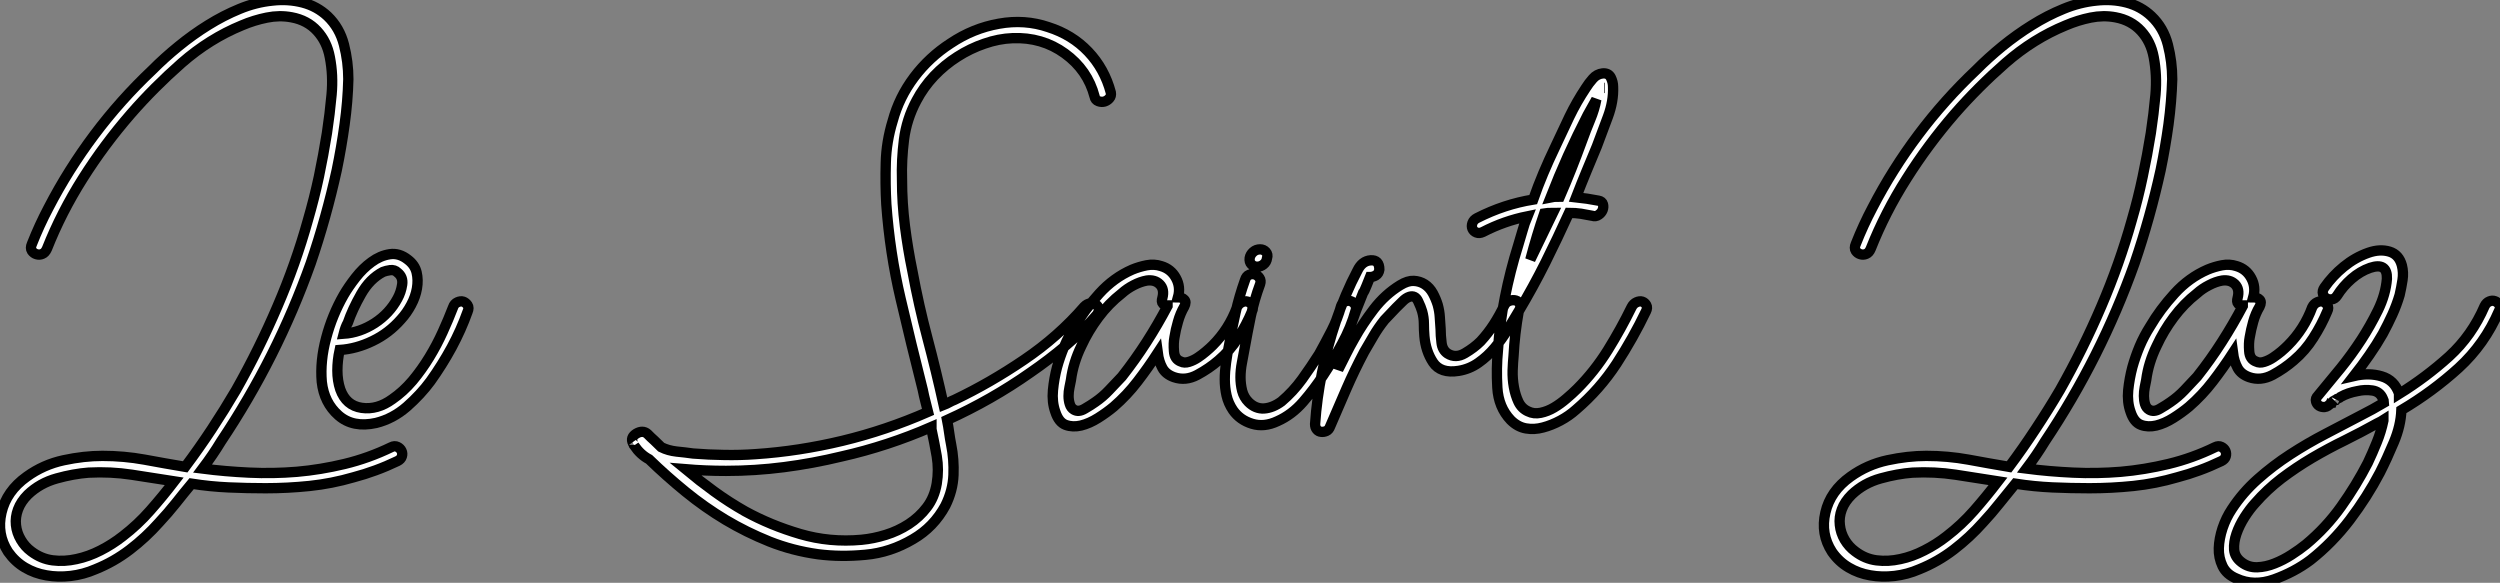
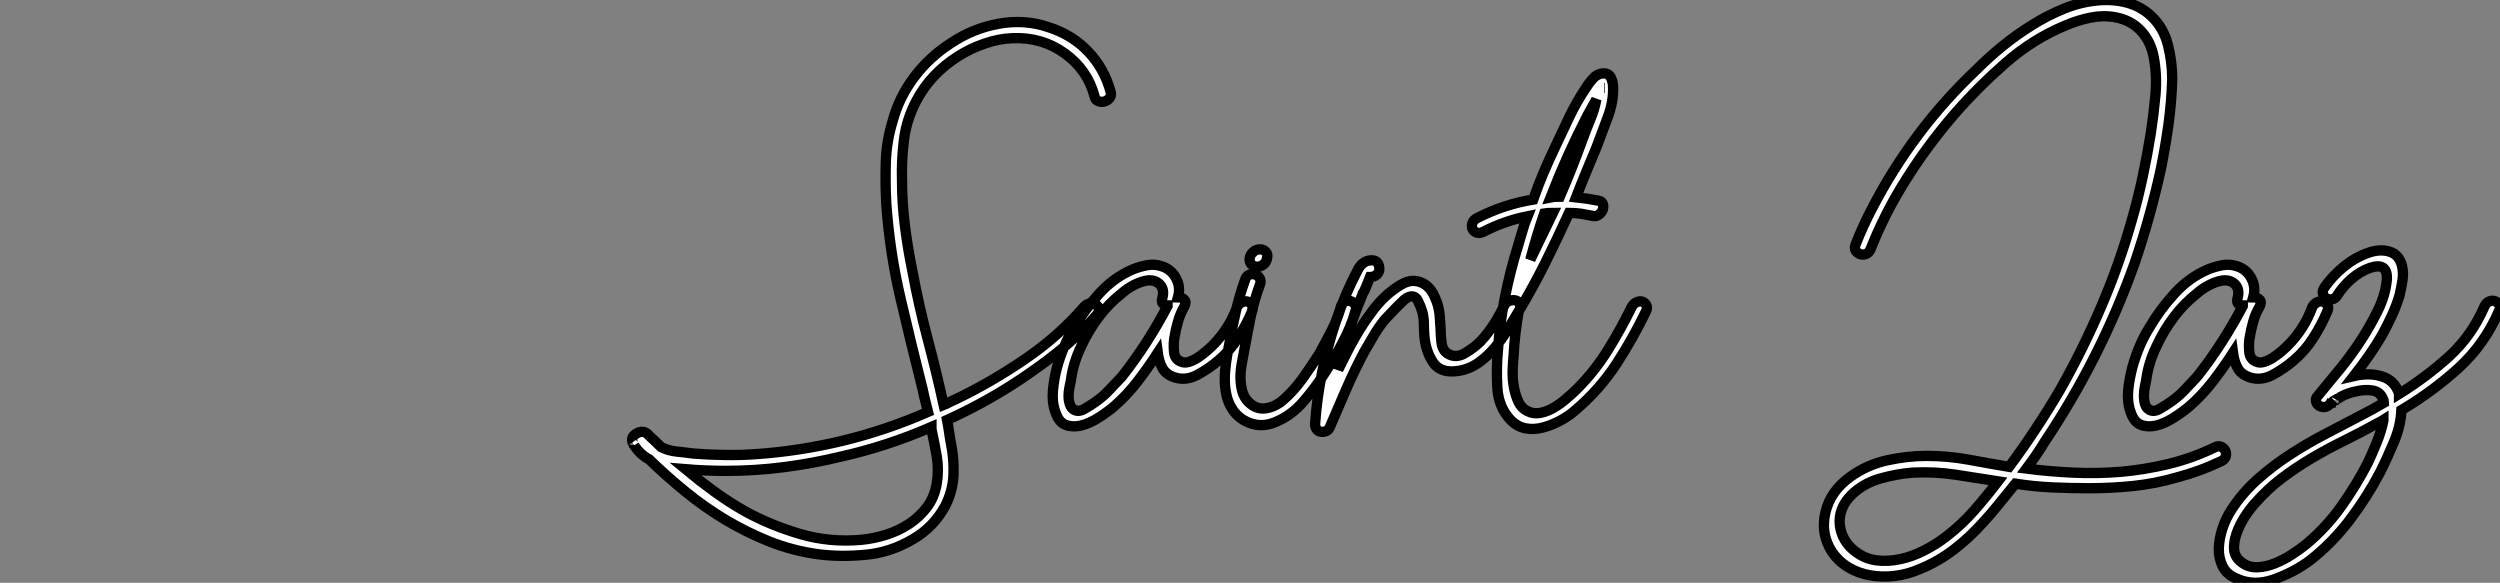
<svg xmlns="http://www.w3.org/2000/svg" viewBox="4.476 -41.155 241.969 56.406">
  <rect x="4.476" y="-41.155" width="241.969" height="56.406" fill="#808080" stroke="none" />
-   <path d="M13.72 13.94L13.72 13.94Q12.54 14.45 11.31 14.59Q10.08 14.73 8.96 14.53Q7.84 14.34 6.89 13.78Q5.94 13.22 5.26 12.26L5.26 12.26Q4.14 10.53 4.62 8.46Q5.10 6.38 7.06 4.98L7.06 4.98Q8.68 3.81 10.64 3.39Q12.60 2.97 14.39 2.97L14.39 2.97Q16.46 2.97 18.45 3.33Q20.44 3.70 22.40 4.03L22.40 4.03Q23.74 2.24 24.98 0.36Q26.21-1.51 27.33-3.42L27.33-3.42Q29.57-7.39 31.33-11.51Q33.10-15.62 34.27-19.82L34.27-19.82Q34.89-21.95 35.34-24.05Q35.78-26.15 36.12-28.28L36.12-28.28Q36.40-30.13 36.57-32.00Q36.74-33.88 36.40-35.62L36.40-35.62Q36.12-37.13 35.17-38.16Q34.22-39.20 32.70-39.48L32.70-39.48Q31.53-39.70 30.30-39.45Q29.06-39.20 27.89-38.70L27.89-38.70Q24.75-37.41 22.06-35.06Q19.38-32.70 17.14-30.13L17.14-30.13Q14.56-27.16 12.49-23.88Q10.42-20.61 9.02-17.08L9.02-17.08Q8.85-16.69 8.57-16.58Q8.29-16.46 8.01-16.55Q7.73-16.63 7.56-16.88Q7.39-17.14 7.56-17.53L7.56-17.53Q8.29-19.38 9.18-21.06L9.18-21.06Q11.09-24.75 13.61-28.11Q16.13-31.47 19.21-34.38L19.21-34.38Q20.38-35.56 21.76-36.68Q23.13-37.80 24.61-38.72Q26.10-39.65 27.66-40.29Q29.23-40.94 30.86-41.10L30.86-41.10Q32.37-41.27 33.77-40.91Q35.17-40.54 36.18-39.59L36.18-39.59Q37.35-38.47 37.77-36.82Q38.19-35.17 38.19-33.49L38.19-33.49Q38.14-31.36 37.83-29.12Q37.52-26.88 37.07-24.70L37.07-24.70Q36.06-20.10 34.55-15.68L34.55-15.68Q31.30-6.55 25.87 1.57L25.87 1.57Q25.09 2.86 24.08 4.20L24.08 4.20Q26.26 4.48 28.59 4.59Q30.91 4.70 33.21 4.51Q35.50 4.31 37.83 3.75Q40.15 3.19 42.34 2.13L42.34 2.13Q42.67 1.96 42.95 2.10Q43.23 2.24 43.34 2.49Q43.46 2.74 43.37 3.02Q43.29 3.30 42.95 3.47L42.95 3.47Q41.89 3.98 40.82 4.37Q39.76 4.76 38.70 5.04L38.70 5.04Q36.57 5.66 34.44 5.88Q32.31 6.10 30.18 6.10L30.18 6.10Q28.39 6.10 26.60 6.02Q24.81 5.94 23.02 5.66L23.02 5.66Q22.23 6.61 21.48 7.56Q20.72 8.51 19.88 9.41L19.88 9.41Q18.59 10.86 17.05 12.04Q15.51 13.22 13.72 13.94ZM7.17 6.72L7.17 6.72Q6.50 7.39 6.22 8.15Q5.94 8.90 6.02 9.66Q6.10 10.42 6.50 11.09Q6.89 11.76 7.50 12.21L7.50 12.21Q8.46 12.94 9.58 13.08Q10.70 13.22 11.87 12.96Q13.05 12.71 14.20 12.12Q15.34 11.54 16.35 10.75L16.35 10.75Q17.81 9.63 19.01 8.26Q20.22 6.89 21.34 5.43L21.34 5.43Q19.26 5.10 17.22 4.79Q15.18 4.48 13.05 4.59L13.05 4.59Q11.59 4.70 9.97 5.15Q8.34 5.60 7.17 6.72ZM43.29-10.25L43.29-10.25Q42.11-8.90 40.54-8.15Q38.98-7.39 37.35-7.28L37.35-7.28Q37.13-6.27 37.13-5.29Q37.13-4.31 37.41-3.47L37.41-3.47Q37.97-1.90 39.48-1.68Q40.99-1.46 42.45-2.52L42.45-2.52Q43.51-3.25 44.41-4.31Q45.30-5.38 46.03-6.58Q46.76-7.78 47.32-9.02Q47.88-10.25 48.33-11.42L48.33-11.42Q48.44-11.76 48.75-11.90Q49.06-12.04 49.31-11.96Q49.56-11.87 49.73-11.62Q49.90-11.37 49.73-10.98L49.73-10.98Q49.11-9.24 48.19-7.53Q47.26-5.82 46.14-4.26L46.14-4.26Q45.19-2.97 43.85-1.79Q42.50-0.62 40.88-0.22L40.88-0.22Q38.64 0.28 37.24-0.95Q35.84-2.18 35.62-4.20L35.62-4.20Q35.45-6.22 36.04-8.43Q36.62-10.64 37.74-12.60L37.74-12.60Q38.19-13.38 38.89-14.28Q39.59-15.18 40.43-15.79Q41.27-16.41 42.20-16.55Q43.12-16.69 43.96-16.02L43.96-16.02Q44.63-15.51 44.80-14.78Q44.97-14.06 44.83-13.24Q44.69-12.43 44.27-11.65Q43.85-10.86 43.29-10.25ZM38.14-9.91L38.14-9.91Q37.91-9.52 37.74-8.85L37.74-8.85Q39.31-8.96 40.74-9.88Q42.17-10.81 42.95-12.26L42.95-12.26Q43.29-12.88 43.40-13.61Q43.51-14.34 42.95-14.78L42.95-14.78Q42.67-15.06 42.25-15.01Q41.83-14.95 41.55-14.84L41.55-14.84Q40.26-14.17 39.42-12.68Q38.58-11.20 38.14-9.91Z" fill="white" stroke="black" transform="scale(1,1)" />
  <path d="M95.98 7.78L95.98 7.78Q94.86 9.86 92.84 11.03L92.84 11.03Q90.66 12.32 88.25 12.54Q85.84 12.77 83.66 12.49L83.66 12.49Q81.19 12.15 78.95 11.26Q76.71 10.36 74.70 9.16Q72.68 7.95 70.83 6.44Q68.98 4.93 67.30 3.30L67.30 3.30Q66.46 2.86 65.85 1.96L65.85 1.96L65.85 1.90Q65.85 1.96 65.74 1.74L65.74 1.74Q65.46 1.18 66.07 0.81Q66.69 0.45 67.14 0.84L67.14 0.84Q67.47 1.18 67.81 1.48Q68.14 1.79 68.48 2.13L68.48 2.13Q69.15 2.46 69.96 2.55Q70.78 2.63 71.56 2.74L71.56 2.74Q73.07 2.86 74.58 2.88Q76.10 2.91 77.61 2.80L77.61 2.80Q81.81 2.52 86.01 1.51Q90.21 0.50 94.30-1.29L94.30-1.29Q94.18-1.79 94.04-2.32Q93.90-2.86 93.79-3.42L93.79-3.42Q92.67-7.84 91.64-12.26Q90.60-16.69 90.26-21.39L90.26-21.39Q90.15-23.35 90.21-25.40Q90.26-27.44 90.88-29.46L90.88-29.46Q91.50-31.75 92.95-33.68Q94.41-35.62 96.48-36.96L96.48-36.96Q98.66-38.42 101.16-38.86Q103.65-39.31 105.94-38.53L105.94-38.53Q108.24-37.80 109.81-36.15Q111.38-34.50 111.99-32.20L111.99-32.20Q112.05-31.86 111.85-31.64Q111.66-31.42 111.38-31.33Q111.10-31.25 110.79-31.36Q110.48-31.47 110.42-31.81L110.42-31.81Q109.75-34.38 107.54-35.98Q105.33-37.58 102.47-37.46L102.47-37.46Q101.13-37.41 99.76-36.93Q98.38-36.46 97.15-35.67Q95.92-34.89 94.88-33.80Q93.85-32.70 93.18-31.42L93.18-31.42Q92.22-29.62 91.97-27.64Q91.72-25.65 91.78-23.74L91.78-23.74Q91.78-21.50 92.06-19.29Q92.34-17.08 92.78-14.95L92.78-14.95Q93.40-11.59 94.24-8.43Q95.08-5.26 95.81-1.96L95.81-1.96Q96.09-2.07 96.34-2.21Q96.59-2.35 96.87-2.46L96.87-2.46Q100.29-4.09 103.59-6.33Q106.90-8.57 109.42-11.48L109.42-11.48Q109.70-11.76 110.00-11.79Q110.31-11.82 110.54-11.68Q110.76-11.54 110.82-11.28Q110.87-11.03 110.65-10.70L110.65-10.70Q109.25-9.07 107.62-7.70Q106.00-6.33 104.21-5.10L104.21-5.10Q100.46-2.46 96.14-0.50L96.14-0.50Q96.26 0.11 96.34 0.70Q96.42 1.29 96.54 1.90L96.54 1.90Q96.82 3.30 96.76 4.82Q96.70 6.33 95.98 7.78ZM76.60 8.34L76.60 8.34Q79.06 9.69 81.92 10.53Q84.78 11.37 87.86 11.09L87.86 11.09Q89.03 10.98 90.21 10.61Q91.38 10.25 92.42 9.58Q93.46 8.90 94.18 7.95Q94.91 7 95.14 5.66L95.14 5.66Q95.36 4.31 95.14 3.00Q94.91 1.68 94.63 0.39L94.63 0.39L94.63 0.17Q90.38 2.02 85.95 3.02L85.95 3.02Q83.15 3.70 80.35 4.06Q77.55 4.42 74.75 4.42L74.75 4.42Q72.74 4.42 70.83 4.26L70.83 4.26Q72.18 5.38 73.60 6.41Q75.03 7.45 76.60 8.34ZM116.86-15.40L116.86-15.40Q117.82-15.12 118.29-14.25Q118.77-13.38 118.49-12.38L118.49-12.38Q118.88-12.38 119.10-12.15Q119.33-11.93 119.10-11.48L119.10-11.48Q118.71-10.81 118.49-10.02Q118.26-9.24 118.15-8.51L118.15-8.51Q118.04-7.95 118.10-7.17Q118.15-6.38 118.77-6.16L118.77-6.16Q119.10-5.99 119.55-6.13Q120.00-6.27 120.42-6.55Q120.84-6.83 121.20-7.14Q121.57-7.45 121.85-7.73L121.85-7.73Q123.42-9.30 124.20-11.42L124.20-11.42Q124.37-11.76 124.68-11.90Q124.98-12.04 125.24-11.96Q125.49-11.87 125.66-11.62Q125.82-11.37 125.66-11.03L125.66-11.03Q125.10-9.69 124.31-8.46Q123.53-7.22 122.41-6.27L122.41-6.27Q121.51-5.49 120.36-4.87Q119.22-4.26 118.10-4.65L118.10-4.65Q117.31-4.93 116.98-5.54Q116.64-6.16 116.53-7L116.53-7Q115.58-5.54 114.57-4.23Q113.56-2.91 112.27-1.79L112.27-1.79Q111.60-1.23 110.76-0.70Q109.92-0.17 109.11 0.03Q108.30 0.22 107.62-0.03Q106.95-0.28 106.62-1.29L106.62-1.29Q106.28-2.24 106.39-3.39Q106.50-4.54 106.78-5.60L106.78-5.60Q107.06-6.61 107.48-7.62Q107.90-8.62 108.52-9.58L108.52-9.58Q109.47-11.20 110.87-12.74Q112.27-14.28 114.06-15.06L114.06-15.06Q114.74-15.34 115.46-15.48Q116.19-15.62 116.86-15.40ZM117.48-11.54L117.48-11.59Q117.20-11.59 117.03-11.76Q116.86-11.93 116.98-12.32L116.98-12.32Q117.20-13.16 116.72-13.64Q116.25-14.11 115.46-14L115.46-14Q114.85-13.89 114.20-13.55Q113.56-13.22 113.06-12.77L113.06-12.77Q111.77-11.76 110.79-10.44Q109.81-9.13 109.14-7.67L109.14-7.67Q108.35-6.05 108.13-4.37L108.13-4.37Q108.07-4.09 107.99-3.67Q107.90-3.25 107.90-2.83Q107.90-2.41 108.02-2.04Q108.13-1.68 108.41-1.51L108.41-1.51Q108.86-1.23 109.47-1.60Q110.09-1.96 110.48-2.24L110.48-2.24Q111.21-2.74 111.82-3.39Q112.44-4.03 113.06-4.70L113.06-4.70Q114.34-6.33 115.44-8.04Q116.53-9.74 117.48-11.54L117.48-11.54ZM134.28-11.54L134.28-11.54Q134.39-11.87 134.67-11.98Q134.95-12.10 135.20-12.01Q135.46-11.93 135.62-11.68Q135.79-11.42 135.68-11.09L135.68-11.09Q135.23-9.46 134.36-7.87Q133.50-6.27 132.54-4.82L132.54-4.82Q131.70-3.53 130.61-2.27Q129.52-1.01 128.12-0.39L128.12-0.39Q126.83 0.22 125.66-0.14Q124.48-0.50 123.81-1.46L123.81-1.46Q123.36-2.13 123.19-2.88Q123.02-3.64 123.02-4.42Q123.02-5.21 123.14-6.05Q123.25-6.89 123.42-7.67L123.42-7.67Q123.70-9.30 124.06-10.89Q124.42-12.49 124.98-14.06L124.98-14.06Q125.10-14.45 125.38-14.56Q125.66-14.67 125.94-14.59Q126.22-14.50 126.38-14.25Q126.55-14 126.44-13.66L126.44-13.66Q125.88-12.15 125.54-10.56Q125.21-8.96 124.93-7.39L124.93-7.39Q124.82-6.78 124.68-6.05Q124.54-5.32 124.54-4.65Q124.54-3.98 124.70-3.33Q124.87-2.69 125.32-2.24L125.32-2.24Q125.99-1.57 126.83-1.62Q127.67-1.68 128.51-2.30L128.51-2.30Q129.63-3.25 130.50-4.45Q131.37-5.66 132.15-6.89L132.15-6.89Q132.77-8.01 133.36-9.16Q133.94-10.30 134.28-11.54ZM126.16-15.34L126.16-15.34Q125.82-15.34 125.60-15.57Q125.38-15.79 125.43-16.18L125.43-16.18Q125.49-16.52 125.77-16.77Q126.05-17.02 126.44-17.02L126.44-17.02Q126.78-17.02 127.00-16.77Q127.22-16.52 127.11-16.18L127.11-16.18Q127.06-15.79 126.78-15.57Q126.50-15.34 126.16-15.34ZM135.74-11.14L135.74-11.14Q135.40-10.19 135.09-9.32Q134.78-8.46 134.56-7.50L134.56-7.50Q134.39-6.94 134.25-6.44Q134.11-5.94 134.00-5.38L134.00-5.38Q134.39-6.16 134.76-6.89Q135.12-7.62 135.57-8.40L135.57-8.40Q136.35-9.80 137.44-11.23Q138.54-12.66 139.99-13.55L139.99-13.55Q140.72-14 141.31-13.97Q141.90-13.94 142.37-13.64Q142.85-13.33 143.16-12.77Q143.46-12.21 143.63-11.65L143.63-11.65Q143.80-11.03 143.83-10.47Q143.86-9.91 143.91-9.30L143.91-9.30Q143.91-8.68 144.00-7.98Q144.08-7.28 144.58-6.94L144.58-6.94Q145.37-6.44 146.26-6.97Q147.16-7.50 147.78-8.12L147.78-8.12Q148.50-8.90 149.06-9.77Q149.62-10.64 150.07-11.59L150.07-11.59Q150.24-11.93 150.58-12.04Q150.91-12.15 151.19-12.07Q151.47-11.98 151.58-11.73Q151.70-11.48 151.53-11.14L151.53-11.14Q151.02-10.30 150.44-9.32Q149.85-8.34 149.15-7.50Q148.45-6.66 147.58-6.05Q146.71-5.43 145.65-5.26L145.65-5.26Q143.91-4.98 143.18-6.08Q142.46-7.17 142.34-8.62L142.34-8.62Q142.29-9.24 142.29-9.83Q142.29-10.42 142.12-11.03L142.12-11.03Q142.01-11.42 141.73-12.01Q141.45-12.60 140.89-12.43L140.89-12.43Q140.55-12.32 140.22-11.98Q139.88-11.65 139.60-11.37L139.60-11.37Q139.32-11.09 139.04-10.78Q138.76-10.47 138.48-10.19L138.48-10.19Q137.86-9.41 137.42-8.65Q136.97-7.90 136.52-7.11L136.52-7.11Q135.57-5.32 134.78-3.50Q134.00-1.68 133.22 0.11L133.22 0.11Q133.10 0.45 132.85 0.56Q132.60 0.67 132.35 0.64Q132.10 0.62 131.93 0.42Q131.76 0.22 131.76-0.11L131.76-0.11Q132.10-5.10 133.78-10.08L133.78-10.08Q134.67-12.71 135.85-14.95L135.85-14.95Q136.30-15.90 137.14-15.96L137.14-15.96Q137.98-16.02 137.98-15.06L137.98-15.06Q137.92-14.67 137.64-14.50Q137.36-14.34 137.08-14.34L137.08-14.34Q136.97-14.06 136.74-13.50Q136.52-12.94 136.41-12.82L136.41-12.82L135.74-11.14ZM160.60-32.76L160.60-32.76Q160.66-31.36 160.10-29.85Q159.54-28.34 159.03-26.99L159.03-26.99Q158.53-25.76 158.02-24.56Q157.52-23.35 157.02-22.06L157.02-22.06Q158.08-21.95 159.20-21.73L159.20-21.73Q159.54-21.67 159.62-21.39Q159.70-21.11 159.59-20.83Q159.48-20.55 159.20-20.36Q158.92-20.16 158.58-20.27L158.58-20.27Q158.02-20.38 157.49-20.47Q156.96-20.55 156.34-20.55L156.34-20.55Q155.22-18.09 154.05-15.74Q152.87-13.38 151.47-11.03L151.47-11.03Q151.08-8.85 150.97-6.72L150.97-6.72Q150.91-6.10 150.88-5.29Q150.86-4.48 151.00-3.70Q151.14-2.91 151.44-2.27Q151.75-1.62 152.37-1.34L152.37-1.34Q152.93-1.06 153.60-1.20Q154.27-1.34 154.89-1.71Q155.50-2.07 156.09-2.58Q156.68-3.08 157.13-3.53L157.13-3.53Q158.81-5.21 160.10-7.28Q161.38-9.35 162.39-11.42L162.39-11.42Q162.56-11.76 162.87-11.90Q163.18-12.04 163.43-11.96Q163.68-11.87 163.82-11.62Q163.96-11.37 163.79-11.03L163.79-11.03Q162.56-8.46 160.94-5.96Q159.31-3.47 157.02-1.51L157.02-1.51Q156.34-0.90 155.50-0.45Q154.66 0 153.82 0.22Q152.98 0.45 152.17 0.31Q151.36 0.17 150.69-0.50L150.69-0.50Q149.51-1.74 149.40-3.64Q149.29-5.54 149.46-7.28L149.46-7.28Q149.62-9.80 150.13-12.35Q150.63-14.90 151.42-17.42L151.42-17.42Q151.64-18.14 151.84-18.84Q152.03-19.54 152.31-20.22L152.31-20.22Q150.07-19.77 148.00-18.70L148.00-18.70Q147.66-18.54 147.38-18.65Q147.10-18.76 146.99-19.01Q146.88-19.26 146.99-19.57Q147.10-19.88 147.44-20.05L147.44-20.05Q150.07-21.39 152.87-21.84L152.87-21.84Q153.32-23.13 153.85-24.39Q154.38-25.65 155.00-26.94L155.00-26.94Q155.67-28.39 156.37-29.85Q157.07-31.30 157.97-32.65L157.97-32.65Q158.25-33.10 158.64-33.54Q159.03-33.99 159.59-34.05L159.59-34.05Q160.15-34.10 160.38-33.66Q160.60-33.21 160.60-32.76ZM159.76-32.65L159.82-32.65L159.76-32.65ZM152.59-16.02L152.59-16.02L154.78-20.55Q154.22-20.55 153.94-20.50L153.94-20.50Q153.21-18.37 152.59-16.02ZM157.63-27.61L157.63-27.61Q157.97-28.56 158.39-29.57Q158.81-30.58 158.98-31.53L158.98-31.53L158.14-30.02Q157.13-28.06 156.23-26.07Q155.34-24.08 154.55-22.06L154.55-22.06Q154.83-22.12 155.45-22.12L155.45-22.12Q156.57-24.70 157.63-27.61Z" fill="white" stroke="black" transform="scale(1,1)" />
  <path d="M190.25 13.94L190.25 13.94Q189.07 14.45 187.84 14.59Q186.61 14.73 185.49 14.53Q184.37 14.34 183.42 13.78Q182.46 13.22 181.79 12.26L181.79 12.26Q180.67 10.53 181.15 8.46Q181.62 6.38 183.58 4.98L183.58 4.98Q185.21 3.81 187.17 3.39Q189.13 2.97 190.92 2.97L190.92 2.97Q192.99 2.97 194.98 3.33Q196.97 3.70 198.93 4.03L198.93 4.03Q200.27 2.24 201.50 0.36Q202.74-1.51 203.86-3.42L203.86-3.42Q206.10-7.39 207.86-11.51Q209.62-15.62 210.80-19.82L210.80-19.82Q211.42-21.95 211.86-24.05Q212.31-26.15 212.65-28.28L212.65-28.28Q212.93-30.13 213.10-32.00Q213.26-33.88 212.93-35.62L212.93-35.62Q212.65-37.13 211.70-38.16Q210.74-39.20 209.23-39.48L209.23-39.48Q208.06-39.70 206.82-39.45Q205.59-39.20 204.42-38.70L204.42-38.70Q201.28-37.41 198.59-35.06Q195.90-32.70 193.66-30.13L193.66-30.13Q191.09-27.16 189.02-23.88Q186.94-20.61 185.54-17.08L185.54-17.08Q185.38-16.69 185.10-16.58Q184.82-16.46 184.54-16.55Q184.26-16.63 184.09-16.88Q183.92-17.14 184.09-17.53L184.09-17.53Q184.82-19.38 185.71-21.06L185.71-21.06Q187.62-24.75 190.14-28.11Q192.66-31.47 195.74-34.38L195.74-34.38Q196.91-35.56 198.28-36.68Q199.66-37.80 201.14-38.72Q202.62-39.65 204.19-40.29Q205.76-40.94 207.38-41.10L207.38-41.10Q208.90-41.27 210.30-40.91Q211.70-40.54 212.70-39.59L212.70-39.59Q213.88-38.47 214.30-36.82Q214.72-35.17 214.72-33.49L214.72-33.49Q214.66-31.36 214.36-29.12Q214.05-26.88 213.60-24.70L213.60-24.70Q212.59-20.10 211.08-15.68L211.08-15.68Q207.83-6.55 202.40 1.57L202.40 1.57Q201.62 2.86 200.61 4.20L200.61 4.20Q202.79 4.48 205.12 4.59Q207.44 4.70 209.74 4.51Q212.03 4.31 214.36 3.75Q216.68 3.19 218.86 2.13L218.86 2.13Q219.20 1.96 219.48 2.10Q219.76 2.24 219.87 2.49Q219.98 2.74 219.90 3.02Q219.82 3.30 219.48 3.47L219.48 3.47Q218.42 3.98 217.35 4.37Q216.29 4.76 215.22 5.04L215.22 5.04Q213.10 5.66 210.97 5.88Q208.84 6.10 206.71 6.10L206.71 6.10Q204.92 6.10 203.13 6.02Q201.34 5.94 199.54 5.66L199.54 5.66Q198.76 6.61 198.00 7.56Q197.25 8.51 196.41 9.41L196.41 9.41Q195.12 10.86 193.58 12.04Q192.04 13.22 190.25 13.94ZM183.70 6.72L183.70 6.72Q183.02 7.39 182.74 8.15Q182.46 8.90 182.55 9.66Q182.63 10.42 183.02 11.09Q183.42 11.76 184.03 12.21L184.03 12.21Q184.98 12.94 186.10 13.08Q187.22 13.22 188.40 12.96Q189.58 12.71 190.72 12.12Q191.87 11.54 192.88 10.75L192.88 10.75Q194.34 9.63 195.54 8.26Q196.74 6.89 197.86 5.43L197.86 5.43Q195.79 5.10 193.75 4.79Q191.70 4.48 189.58 4.59L189.58 4.59Q188.12 4.70 186.50 5.15Q184.87 5.60 183.70 6.72ZM220.94-15.40L220.94-15.40Q221.89-15.12 222.36-14.25Q222.84-13.38 222.56-12.38L222.56-12.38Q222.95-12.38 223.18-12.15Q223.40-11.93 223.18-11.48L223.18-11.48Q222.78-10.81 222.56-10.02Q222.34-9.24 222.22-8.51L222.22-8.51Q222.11-7.95 222.17-7.17Q222.22-6.38 222.84-6.16L222.84-6.16Q223.18-5.99 223.62-6.13Q224.07-6.27 224.49-6.55Q224.91-6.83 225.28-7.14Q225.64-7.45 225.92-7.73L225.92-7.73Q227.49-9.30 228.27-11.42L228.27-11.42Q228.44-11.76 228.75-11.90Q229.06-12.04 229.31-11.96Q229.56-11.87 229.73-11.62Q229.90-11.37 229.73-11.03L229.73-11.03Q229.17-9.69 228.38-8.46Q227.60-7.22 226.48-6.27L226.48-6.27Q225.58-5.49 224.44-4.87Q223.29-4.26 222.17-4.65L222.17-4.65Q221.38-4.93 221.05-5.54Q220.71-6.16 220.60-7L220.60-7Q219.65-5.54 218.64-4.23Q217.63-2.91 216.34-1.79L216.34-1.79Q215.67-1.23 214.83-0.70Q213.99-0.17 213.18 0.03Q212.37 0.22 211.70-0.03Q211.02-0.28 210.69-1.29L210.69-1.29Q210.35-2.24 210.46-3.39Q210.58-4.54 210.86-5.60L210.86-5.60Q211.14-6.61 211.56-7.62Q211.98-8.62 212.59-9.58L212.59-9.58Q213.54-11.20 214.94-12.74Q216.34-14.28 218.14-15.06L218.14-15.06Q218.81-15.34 219.54-15.48Q220.26-15.62 220.94-15.40ZM221.55-11.54L221.55-11.59Q221.27-11.59 221.10-11.76Q220.94-11.93 221.05-12.32L221.05-12.32Q221.27-13.16 220.80-13.64Q220.32-14.11 219.54-14L219.54-14Q218.92-13.89 218.28-13.55Q217.63-13.22 217.13-12.77L217.13-12.77Q215.84-11.76 214.86-10.44Q213.88-9.13 213.21-7.67L213.21-7.67Q212.42-6.05 212.20-4.37L212.20-4.37Q212.14-4.09 212.06-3.67Q211.98-3.25 211.98-2.83Q211.98-2.41 212.09-2.04Q212.20-1.68 212.48-1.51L212.48-1.51Q212.93-1.23 213.54-1.60Q214.16-1.96 214.55-2.24L214.55-2.24Q215.28-2.74 215.90-3.39Q216.51-4.03 217.13-4.70L217.13-4.70Q218.42-6.33 219.51-8.04Q220.60-9.74 221.55-11.54L221.55-11.54ZM220.49 8.12L220.49 8.12Q221.55 6.50 223.01 5.21Q224.46 3.92 226.14 2.83Q227.82 1.74 229.56 0.84Q231.30-0.06 232.98-0.95L232.98-0.95Q233.54-1.23 234.10-1.54Q234.66-1.85 235.22-2.18L235.22-2.18Q235.22-2.35 235.10-2.58L235.10-2.58Q234.82-3.25 234.10-3.36Q233.37-3.47 232.64-3.30L232.64-3.30Q231.74-3.14 231.02-2.74L231.02-2.74Q230.90-2.63 230.79-2.60Q230.68-2.58 230.57-2.46L230.57-2.46Q230.51-2.46 230.40-2.38Q230.29-2.30 230.40-2.41L230.40-2.41Q230.34-2.35 230.29-2.32Q230.23-2.30 230.18-2.18L230.18-2.18Q230.12-2.18 230.12-2.16Q230.12-2.13 230.06-2.13L230.06-2.13Q230.01-2.02 229.98-2.02Q229.95-2.02 230.06-2.13L230.06-2.13Q229.78-1.79 229.48-1.76Q229.17-1.74 228.94-1.88Q228.72-2.02 228.64-2.30Q228.55-2.58 228.83-2.86L228.83-2.86Q229.95-4.20 231.02-5.52Q232.08-6.83 233.03-8.29L233.03-8.29Q233.87-9.58 234.63-11.12Q235.38-12.66 235.50-14.17L235.50-14.17Q235.55-15.79 233.87-15.23L233.87-15.23Q232.92-14.90 232.08-14.17Q231.24-13.44 230.68-12.54L230.68-12.54Q230.46-12.21 230.15-12.18Q229.84-12.15 229.62-12.29Q229.39-12.43 229.31-12.71Q229.22-12.99 229.45-13.33L229.45-13.33Q230.23-14.45 231.32-15.34Q232.42-16.24 233.70-16.69L233.70-16.69Q234.82-17.08 235.75-16.80Q236.67-16.52 236.95-15.46L236.95-15.46Q237.12-14.78 237.01-14.06Q236.90-13.33 236.73-12.60L236.73-12.60Q236.45-11.65 236.03-10.72Q235.61-9.80 235.10-8.85L235.10-8.85Q234.49-7.78 233.79-6.78Q233.09-5.77 232.30-4.76L232.30-4.76Q233.76-5.10 234.99-4.73Q236.22-4.37 236.67-3.08L236.67-3.08L236.67-3.02Q239.30-4.65 241.52-6.66Q243.73-8.68 244.96-11.54L244.96-11.54Q245.13-11.87 245.41-11.98Q245.69-12.10 245.94-12.01Q246.19-11.93 246.36-11.68Q246.53-11.42 246.36-11.09L246.36-11.09Q244.96-7.84 242.44-5.54Q239.92-3.25 236.90-1.46L236.90-1.46Q236.84 0.06 236.17 1.65Q235.50 3.25 234.82 4.59L234.82 4.59Q233.59 6.94 231.91 9.16Q230.23 11.37 228.10 13.05L228.10 13.05Q226.54 14.22 224.58 14.92Q222.62 15.62 220.94 14.84L220.94 14.84Q219.98 14.45 219.59 13.64Q219.20 12.82 219.23 11.90Q219.26 10.98 219.59 9.97Q219.93 8.96 220.49 8.12ZM235.16-0.45L235.16-0.50Q234.99-0.39 234.54-0.17L234.54-0.17Q233.03 0.67 231.44 1.46Q229.84 2.24 228.27 3.16Q226.70 4.09 225.30 5.15Q223.90 6.22 222.73 7.56L222.73 7.56Q222.22 8.12 221.72 8.90Q221.22 9.69 220.94 10.50Q220.66 11.31 220.71 12.04Q220.77 12.77 221.44 13.27L221.44 13.27Q222.11 13.78 222.95 13.75Q223.79 13.72 224.63 13.38Q225.47 13.05 226.26 12.54Q227.04 12.04 227.66 11.54L227.66 11.54Q229.62 9.91 231.07 7.87Q232.53 5.82 233.65 3.64L233.65 3.64Q234.10 2.69 234.52 1.65Q234.94 0.62 235.16-0.45L235.16-0.45Z" fill="white" stroke="black" transform="scale(1,1)" />
</svg>